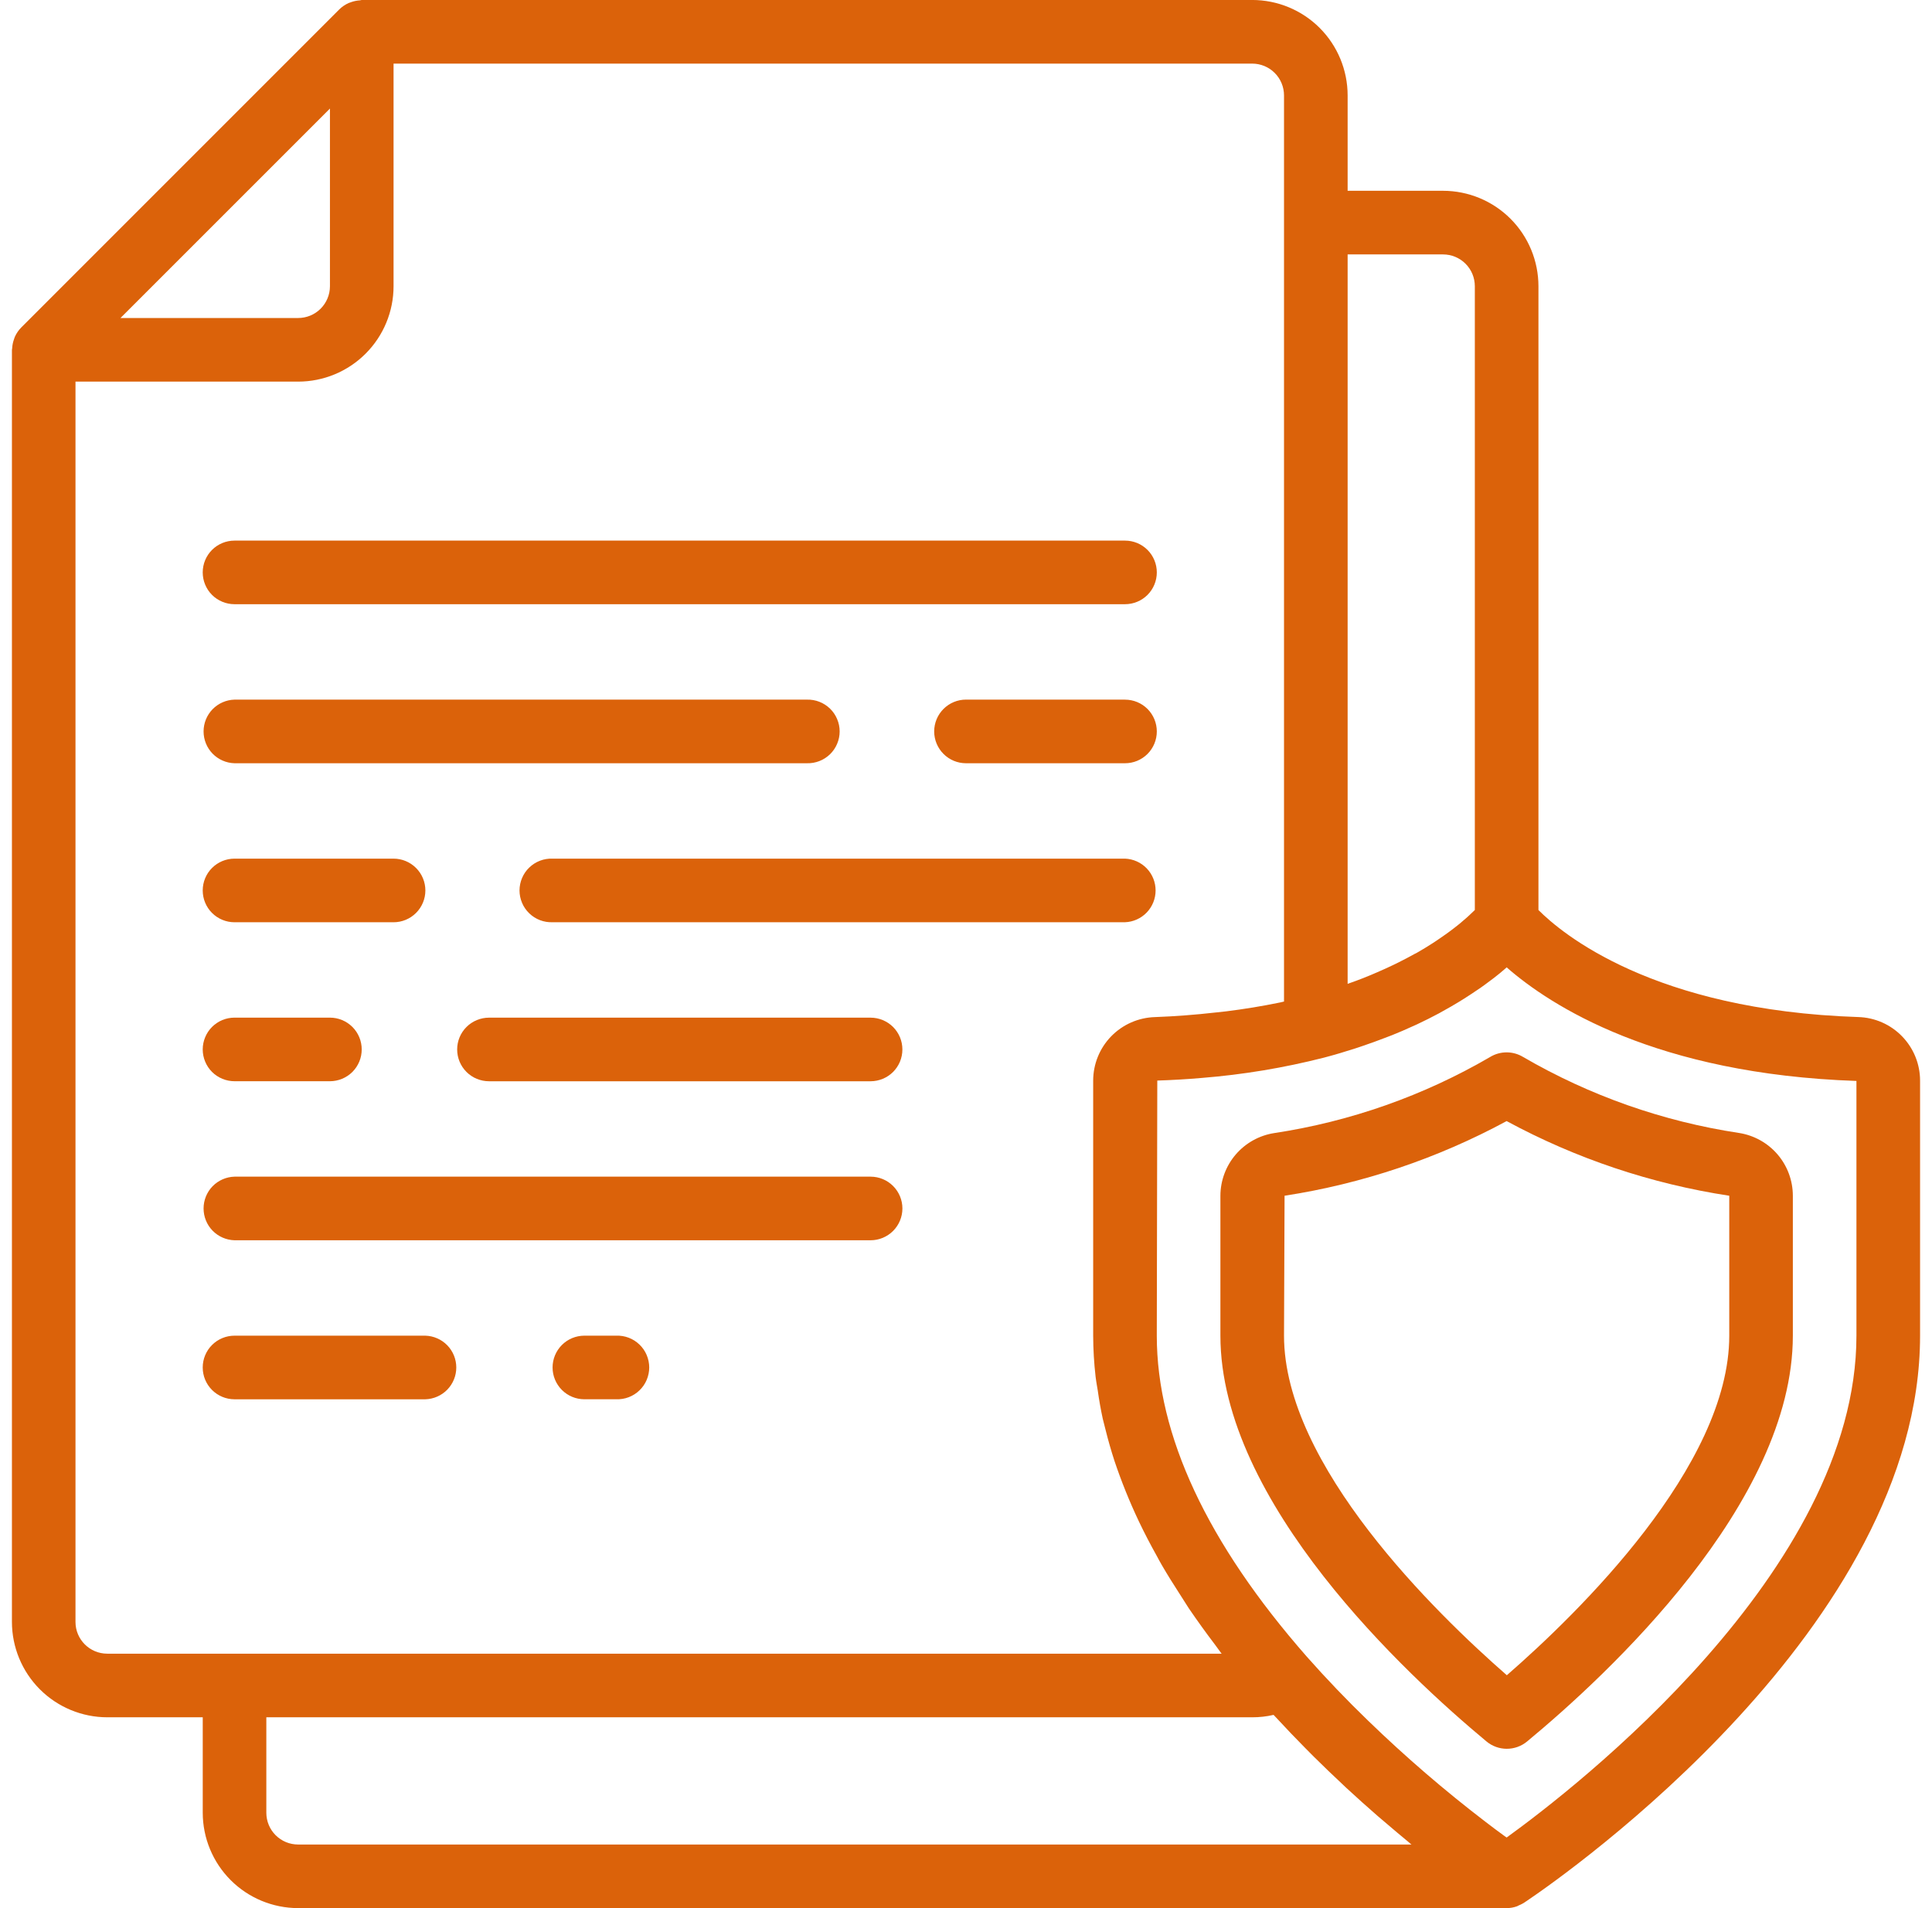
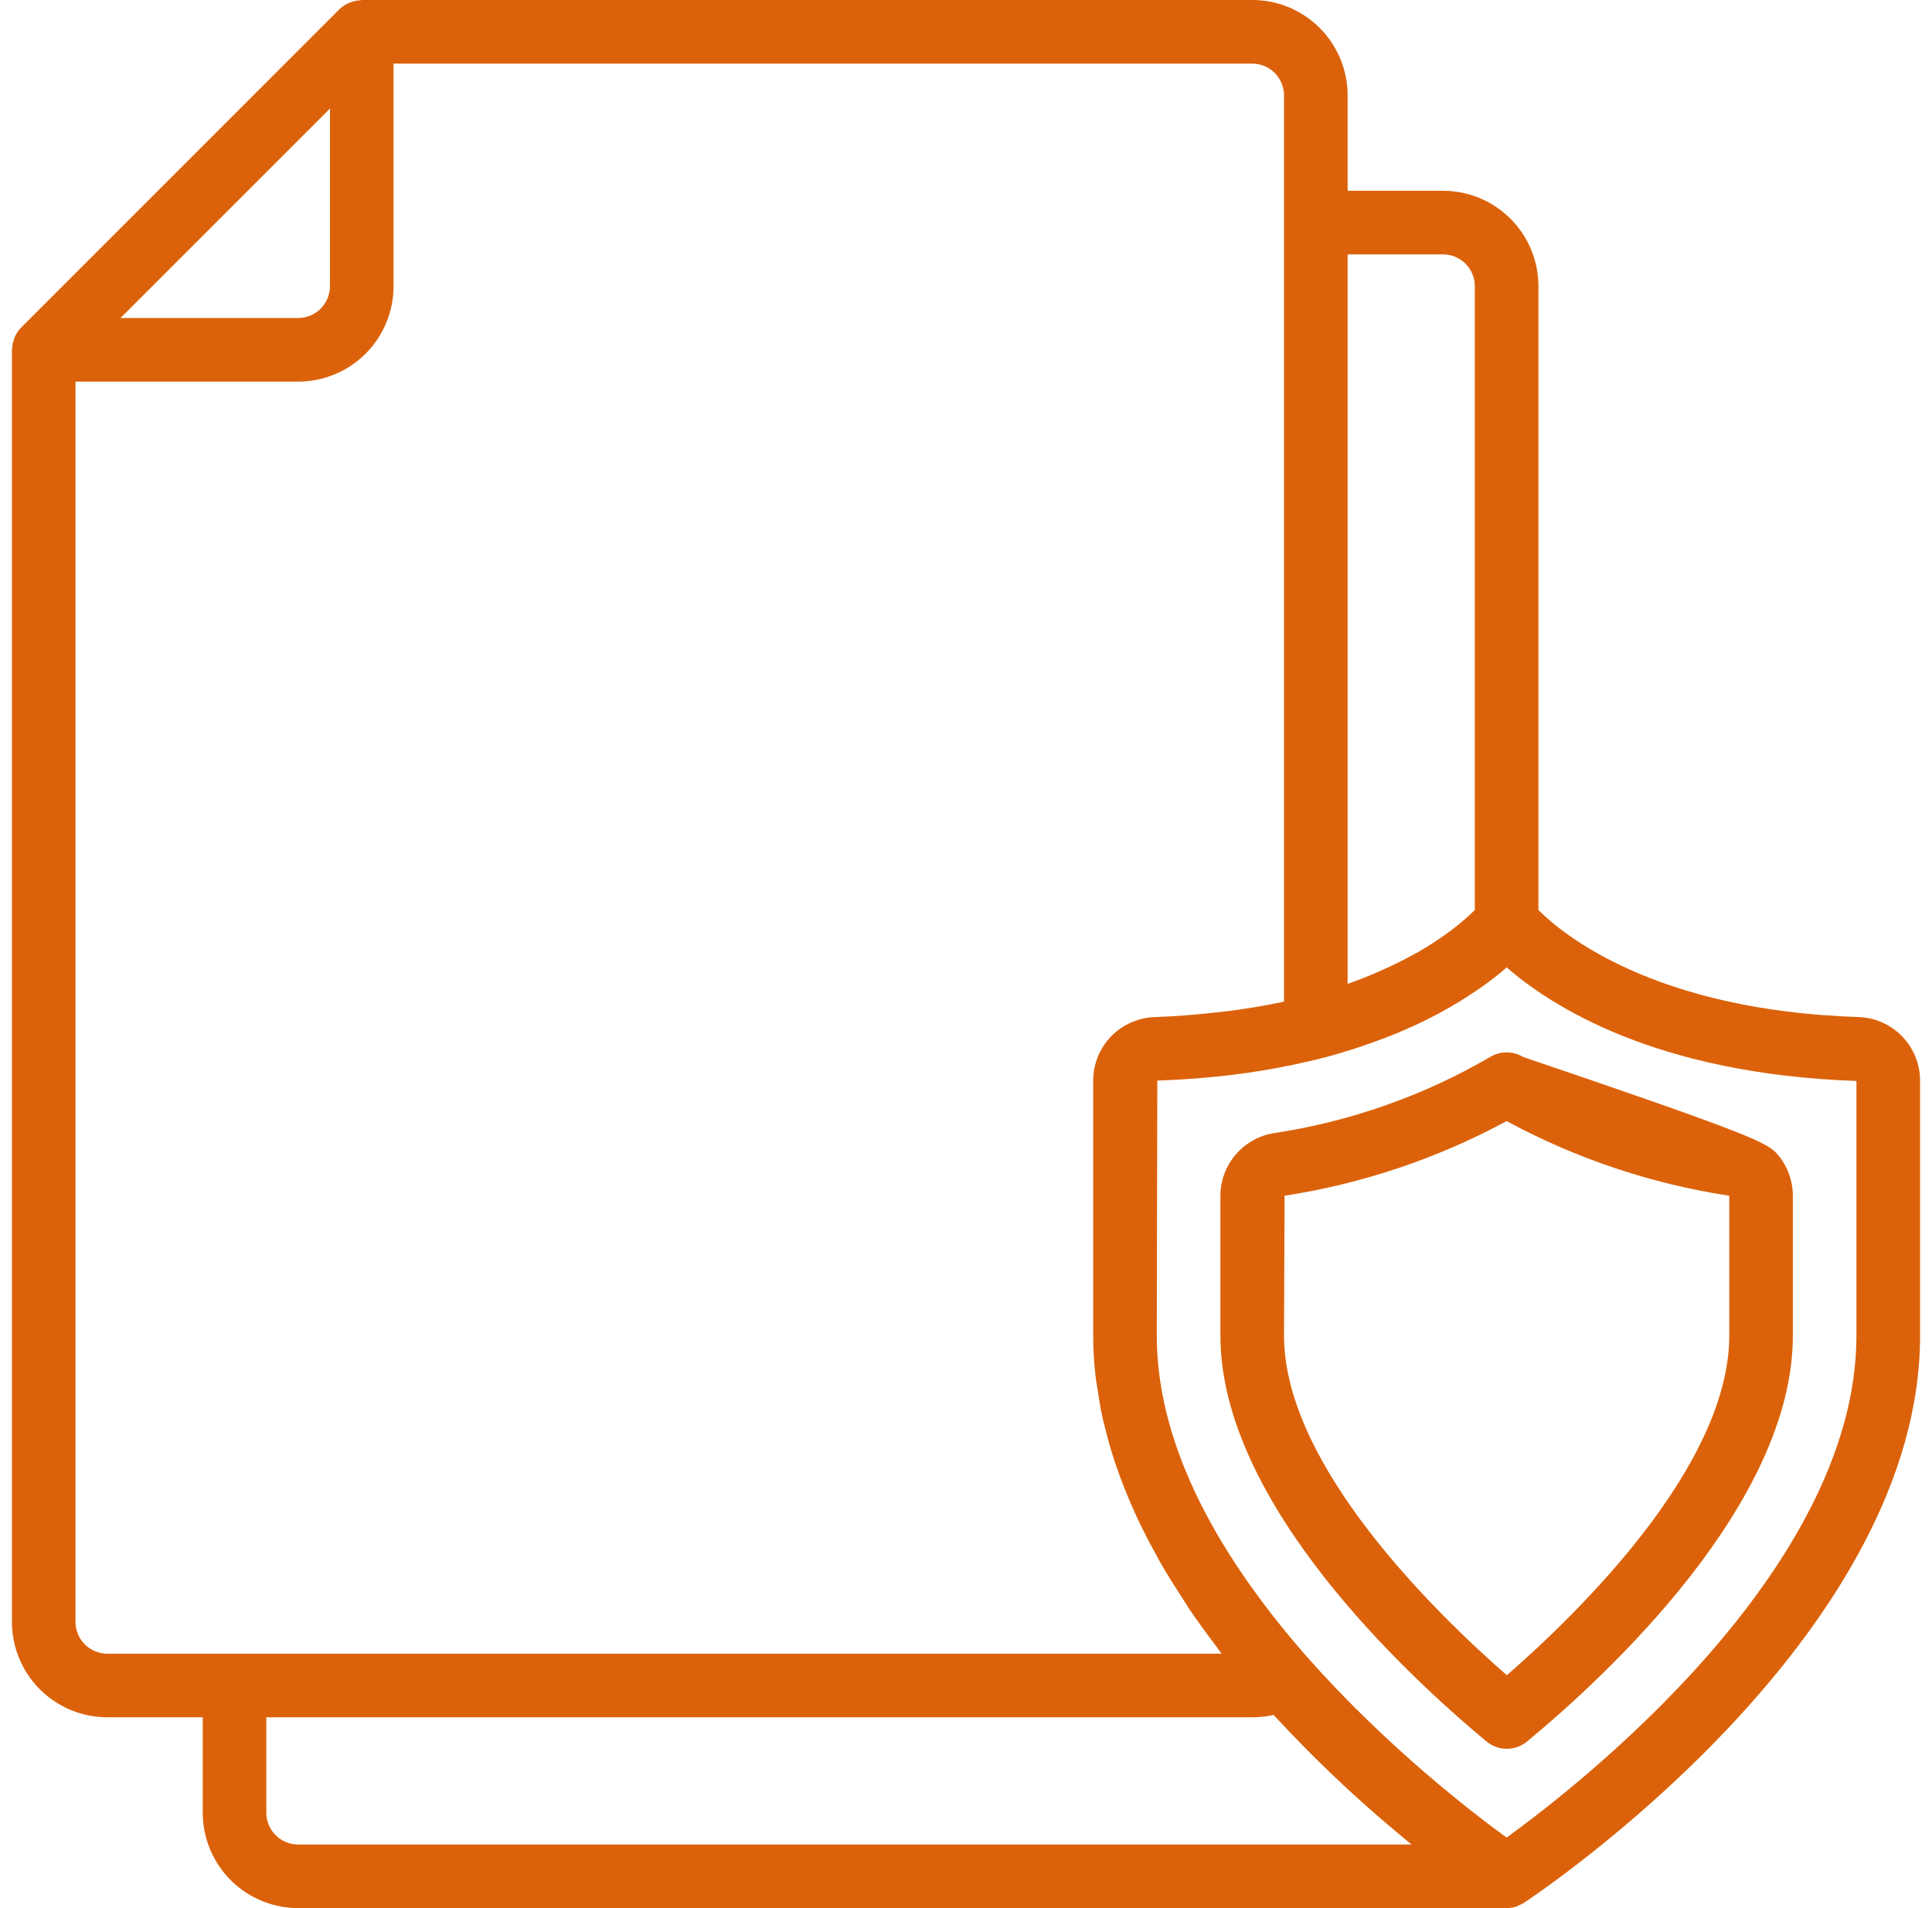
<svg xmlns="http://www.w3.org/2000/svg" width="81" height="80" viewBox="0 0 81 80" fill="none">
  <g clip-path="url(#clip0_1_605)">
    <path fill-rule="evenodd" clip-rule="evenodd" d="M64.5 38.154C65.472 39.132 69.308 42.358 77.904 42.641C78.599 42.66 79.259 42.949 79.743 43.447C80.228 43.945 80.5 44.612 80.5 45.307V56C80.5 68.18 65.7 78.56 64.007 79.701C64.001 79.708 63.991 79.715 63.984 79.715C63.892 79.784 63.791 79.84 63.684 79.883C63.674 79.887 63.664 79.892 63.654 79.898L63.647 79.902C63.633 79.912 63.617 79.92 63.6 79.925C63.461 79.975 63.315 80 63.167 80H12.5C11.439 79.999 10.422 79.578 9.672 78.828C8.922 78.078 8.501 77.061 8.5 76V72H4.5C3.439 71.999 2.422 71.578 1.672 70.828C0.922 70.078 0.501 69.061 0.5 68V14.667C0.5 14.655 0.502 14.642 0.506 14.63C0.51 14.617 0.512 14.604 0.511 14.59C0.518 14.472 0.541 14.355 0.58 14.244L0.593 14.204C0.601 14.175 0.611 14.147 0.623 14.12C0.689 13.975 0.779 13.843 0.891 13.73L14.224 0.395C14.337 0.284 14.47 0.193 14.614 0.128C14.641 0.116 14.67 0.106 14.699 0.098L14.737 0.084C14.851 0.045 14.969 0.022 15.088 0.015C15.101 0.014 15.113 0.011 15.125 0.007C15.139 0.002 15.153 -0 15.167 -0.001H52.5C53.561 -0 54.578 0.421 55.328 1.171C56.078 1.921 56.499 2.938 56.5 3.999V7.999H60.5C61.561 8 62.578 8.421 63.328 9.171C64.078 9.921 64.499 10.938 64.5 11.999V38.154ZM61.443 11.057C61.193 10.807 60.853 10.667 60.5 10.667L56.5 10.665V41.25L56.556 41.229C56.954 41.091 57.346 40.937 57.732 40.767C57.972 40.663 58.202 40.56 58.421 40.454L58.657 40.338C58.883 40.225 59.098 40.111 59.3 39.999L59.404 39.946C59.634 39.815 59.846 39.686 60.044 39.558L60.204 39.453C60.264 39.411 60.325 39.369 60.387 39.328C60.461 39.278 60.535 39.228 60.603 39.178L60.754 39.069C60.894 38.966 61.024 38.866 61.14 38.772L61.204 38.721C61.32 38.625 61.421 38.537 61.514 38.454C61.554 38.417 61.577 38.394 61.629 38.347C61.681 38.301 61.728 38.255 61.77 38.214L61.833 38.153V12C61.833 11.646 61.693 11.307 61.443 11.057ZM13.833 4.552V12C13.833 12.354 13.692 12.693 13.442 12.943C13.192 13.193 12.853 13.333 12.499 13.333H5.051L13.832 4.552H13.833ZM3.165 16V68.001C3.165 68.737 3.762 69.333 4.498 69.333H51.217L51.178 69.281C51.135 69.225 51.096 69.169 51.056 69.114C51.021 69.064 50.985 69.014 50.948 68.966C50.567 68.466 50.2 67.955 49.845 67.436L49.445 66.808C49.187 66.409 48.935 66.008 48.704 65.608C48.629 65.479 48.56 65.35 48.491 65.221C48.228 64.751 47.98 64.273 47.748 63.787C47.357 62.963 47.016 62.117 46.725 61.252C46.587 60.827 46.463 60.396 46.355 59.962C46.311 59.801 46.27 59.639 46.232 59.476C46.148 59.086 46.079 58.693 46.024 58.298C46.014 58.229 46.001 58.16 45.989 58.091C45.969 57.969 45.948 57.847 45.934 57.727C45.868 57.154 45.834 56.577 45.832 56V45.31C45.832 44.615 46.102 43.948 46.586 43.45C47.071 42.952 47.73 42.663 48.424 42.643C49.27 42.611 50.114 42.547 50.956 42.451L51.036 42.443C51.161 42.43 51.286 42.417 51.408 42.402C52.166 42.308 52.92 42.184 53.668 42.03L53.833 41.991V4C53.833 3.646 53.692 3.307 53.442 3.057C53.192 2.807 52.853 2.667 52.499 2.667H16.5V12C16.5 13.061 16.078 14.078 15.328 14.828C14.578 15.578 13.561 16 12.5 16H3.165ZM12.5 77.334C12.325 77.334 12.151 77.3 11.989 77.233C11.827 77.166 11.68 77.067 11.556 76.944C11.432 76.82 11.334 76.673 11.267 76.511C11.2 76.349 11.166 76.175 11.166 76V72H52.5C52.801 72.001 53.102 71.967 53.395 71.899C53.434 71.942 53.473 71.982 53.512 72.022L53.662 72.182C53.976 72.52 54.289 72.85 54.604 73.167L54.731 73.297C54.847 73.415 54.964 73.534 55.079 73.648C55.484 74.049 55.895 74.444 56.312 74.833L56.313 74.834C56.359 74.878 56.405 74.923 56.45 74.964C56.901 75.382 57.34 75.772 57.766 76.144L58.152 76.472C58.45 76.727 58.74 76.972 59.02 77.202C59.045 77.222 59.072 77.246 59.098 77.269L59.177 77.335L12.5 77.334ZM63.166 77.041C66 74.994 77.832 65.867 77.832 56V45.32C69.442 45.034 65.015 42.173 63.166 40.557L63.124 40.598C62.97 40.734 62.811 40.865 62.648 40.99L62.599 41.027L62.492 41.107C62.361 41.205 62.222 41.31 62.074 41.414L61.875 41.547C61.72 41.653 61.555 41.761 61.383 41.87L61.144 42.018C60.941 42.142 60.724 42.266 60.499 42.39C60.442 42.422 60.389 42.454 60.33 42.485C60.041 42.641 59.731 42.795 59.405 42.949C59.335 42.982 59.26 43.014 59.188 43.046C58.927 43.166 58.654 43.284 58.369 43.398L58.047 43.521L58.02 43.531C57.748 43.637 57.463 43.739 57.17 43.839L57.065 43.875L56.813 43.959C56.396 44.093 55.966 44.223 55.508 44.343C53.828 44.771 52.114 45.056 50.386 45.194C49.765 45.248 49.143 45.284 48.52 45.304L48.499 56C48.499 60.171 50.612 64.696 54.786 69.455C55.61 70.386 56.47 71.284 57.364 72.147C58.924 73.658 60.572 75.076 62.297 76.395C62.561 76.598 62.805 76.78 63.022 76.938L63.166 77.041Z" fill="#DB620A" />
-     <path fill-rule="evenodd" clip-rule="evenodd" d="M51.808 48.405C52.22 47.925 52.791 47.605 53.417 47.507C56.611 47.024 59.686 45.941 62.477 44.314C62.685 44.188 62.923 44.122 63.166 44.122C63.409 44.122 63.647 44.188 63.855 44.314C66.647 45.938 69.721 47.02 72.915 47.502C73.542 47.601 74.113 47.92 74.526 48.402C74.938 48.884 75.165 49.497 75.166 50.132V56C75.166 63.033 67.374 70.242 64.025 73.013C63.531 73.423 62.815 73.423 62.322 73.013C58.969 70.227 51.166 62.993 51.166 56V50.133C51.168 49.499 51.396 48.886 51.808 48.405ZM72.5 56V50.133C69.232 49.635 66.074 48.576 63.166 47.003C60.265 48.572 57.116 49.631 53.856 50.133L53.833 56C53.833 61.433 60.175 67.617 63.175 70.237C66.171 67.626 72.5 61.466 72.5 56Z" fill="#DB620A" />
-     <path d="M9.832 25.332H47.167C47.521 25.332 47.86 25.192 48.11 24.942C48.36 24.692 48.5 24.352 48.5 23.999C48.5 23.645 48.36 23.306 48.11 23.056C47.86 22.806 47.521 22.666 47.167 22.666H9.832C9.479 22.666 9.139 22.806 8.889 23.056C8.639 23.306 8.499 23.645 8.499 23.999C8.499 24.352 8.639 24.692 8.889 24.942C9.139 25.192 9.479 25.332 9.832 25.332ZM9.832 52H36.5C36.854 52 37.193 51.859 37.443 51.609C37.693 51.359 37.834 51.02 37.834 50.666C37.834 50.313 37.693 49.974 37.443 49.724C37.193 49.474 36.854 49.333 36.5 49.333H9.832C9.485 49.343 9.155 49.487 8.912 49.736C8.67 49.985 8.535 50.319 8.535 50.666C8.535 51.014 8.67 51.348 8.912 51.597C9.155 51.846 9.485 51.99 9.832 52ZM47.167 29.332H40.5C40.146 29.332 39.807 29.473 39.557 29.723C39.307 29.973 39.166 30.312 39.166 30.666C39.166 31.02 39.307 31.359 39.557 31.609C39.807 31.86 40.146 32 40.5 32H47.167C47.521 32 47.86 31.86 48.11 31.61C48.36 31.36 48.5 31.02 48.5 30.667C48.5 30.314 48.36 29.974 48.11 29.724C47.86 29.474 47.521 29.334 47.167 29.334V29.332ZM9.832 32H33.832C34.01 32.005 34.188 31.974 34.354 31.909C34.52 31.844 34.671 31.747 34.799 31.623C34.927 31.498 35.028 31.35 35.097 31.185C35.167 31.021 35.203 30.845 35.203 30.666C35.203 30.488 35.167 30.312 35.097 30.148C35.028 29.983 34.927 29.835 34.799 29.71C34.671 29.586 34.52 29.489 34.354 29.424C34.188 29.359 34.01 29.328 33.832 29.333H9.832C9.485 29.343 9.155 29.487 8.912 29.736C8.67 29.985 8.535 30.319 8.535 30.666C8.535 31.014 8.67 31.348 8.912 31.597C9.155 31.846 9.485 31.991 9.832 32ZM25.832 56H24.5C24.146 56 23.807 56.141 23.558 56.39C23.308 56.64 23.167 56.98 23.167 57.333C23.167 57.687 23.308 58.026 23.558 58.276C23.807 58.526 24.146 58.666 24.5 58.666H25.833C26.012 58.673 26.191 58.644 26.359 58.58C26.527 58.516 26.68 58.419 26.809 58.294C26.939 58.17 27.042 58.021 27.112 57.855C27.182 57.69 27.219 57.513 27.219 57.333C27.219 57.154 27.182 56.976 27.112 56.811C27.042 56.645 26.939 56.496 26.809 56.372C26.68 56.247 26.527 56.15 26.359 56.086C26.191 56.022 26.011 55.993 25.832 56ZM17.832 58.667C18.179 58.657 18.509 58.513 18.752 58.264C18.994 58.015 19.13 57.681 19.13 57.334C19.13 56.986 18.994 56.652 18.752 56.403C18.509 56.154 18.179 56.01 17.832 56H9.832C9.478 56 9.139 56.141 8.889 56.391C8.639 56.641 8.499 56.98 8.499 57.334C8.499 57.687 8.639 58.026 8.889 58.276C9.139 58.526 9.478 58.667 9.832 58.667H17.832ZM9.832 38.667H16.5C16.854 38.667 17.193 38.526 17.443 38.276C17.693 38.026 17.834 37.687 17.834 37.334C17.834 36.98 17.693 36.641 17.443 36.391C17.193 36.141 16.854 36 16.5 36H9.832C9.478 36 9.139 36.141 8.889 36.391C8.639 36.641 8.499 36.98 8.499 37.334C8.499 37.687 8.639 38.026 8.889 38.276C9.139 38.526 9.478 38.667 9.832 38.667ZM47.167 36H23.167C22.988 35.993 22.809 36.022 22.641 36.086C22.473 36.15 22.32 36.247 22.191 36.372C22.061 36.496 21.958 36.645 21.888 36.811C21.818 36.976 21.781 37.154 21.781 37.333C21.781 37.513 21.818 37.69 21.888 37.855C21.958 38.021 22.061 38.17 22.191 38.294C22.32 38.419 22.473 38.516 22.641 38.58C22.809 38.644 22.988 38.673 23.167 38.666H47.167C47.512 38.653 47.838 38.506 48.077 38.258C48.316 38.009 48.449 37.678 48.449 37.333C48.449 36.988 48.316 36.657 48.077 36.408C47.838 36.16 47.512 36.013 47.167 36ZM9.832 45.332H13.832C14.007 45.332 14.18 45.297 14.342 45.23C14.504 45.164 14.651 45.065 14.775 44.942C14.898 44.818 14.997 44.671 15.064 44.509C15.131 44.347 15.165 44.174 15.165 43.999C15.165 43.824 15.131 43.651 15.064 43.489C14.997 43.327 14.898 43.18 14.775 43.056C14.651 42.933 14.504 42.834 14.342 42.767C14.18 42.7 14.007 42.666 13.832 42.666H9.832C9.657 42.666 9.484 42.7 9.322 42.767C9.16 42.834 9.013 42.933 8.889 43.056C8.766 43.18 8.667 43.327 8.601 43.489C8.534 43.651 8.499 43.824 8.499 43.999C8.499 44.174 8.534 44.347 8.601 44.509C8.667 44.671 8.766 44.818 8.889 44.942C9.013 45.065 9.16 45.164 9.322 45.23C9.484 45.297 9.657 45.332 9.832 45.332ZM20.5 42.667C20.325 42.667 20.152 42.702 19.99 42.769C19.828 42.836 19.681 42.934 19.558 43.057C19.434 43.181 19.335 43.328 19.268 43.49C19.201 43.652 19.167 43.825 19.167 44C19.167 44.175 19.201 44.348 19.268 44.51C19.335 44.672 19.434 44.819 19.558 44.943C19.681 45.066 19.828 45.165 19.99 45.231C20.152 45.298 20.325 45.333 20.5 45.333H36.5C36.675 45.333 36.848 45.298 37.01 45.231C37.172 45.165 37.319 45.066 37.443 44.943C37.566 44.819 37.665 44.672 37.732 44.51C37.799 44.348 37.833 44.175 37.833 44C37.833 43.825 37.799 43.652 37.732 43.49C37.665 43.328 37.566 43.181 37.443 43.057C37.319 42.934 37.172 42.836 37.01 42.769C36.848 42.702 36.675 42.667 36.5 42.667H20.5Z" fill="#DB620A" />
+     <path fill-rule="evenodd" clip-rule="evenodd" d="M51.808 48.405C52.22 47.925 52.791 47.605 53.417 47.507C56.611 47.024 59.686 45.941 62.477 44.314C62.685 44.188 62.923 44.122 63.166 44.122C63.409 44.122 63.647 44.188 63.855 44.314C73.542 47.601 74.113 47.92 74.526 48.402C74.938 48.884 75.165 49.497 75.166 50.132V56C75.166 63.033 67.374 70.242 64.025 73.013C63.531 73.423 62.815 73.423 62.322 73.013C58.969 70.227 51.166 62.993 51.166 56V50.133C51.168 49.499 51.396 48.886 51.808 48.405ZM72.5 56V50.133C69.232 49.635 66.074 48.576 63.166 47.003C60.265 48.572 57.116 49.631 53.856 50.133L53.833 56C53.833 61.433 60.175 67.617 63.175 70.237C66.171 67.626 72.5 61.466 72.5 56Z" fill="#DB620A" />
  </g>
  <defs>
    <clipPath id="clip0_1_605">
      <rect width="80" height="80" fill="white" transform="translate(0.5)" />
    </clipPath>
  </defs>
</svg>